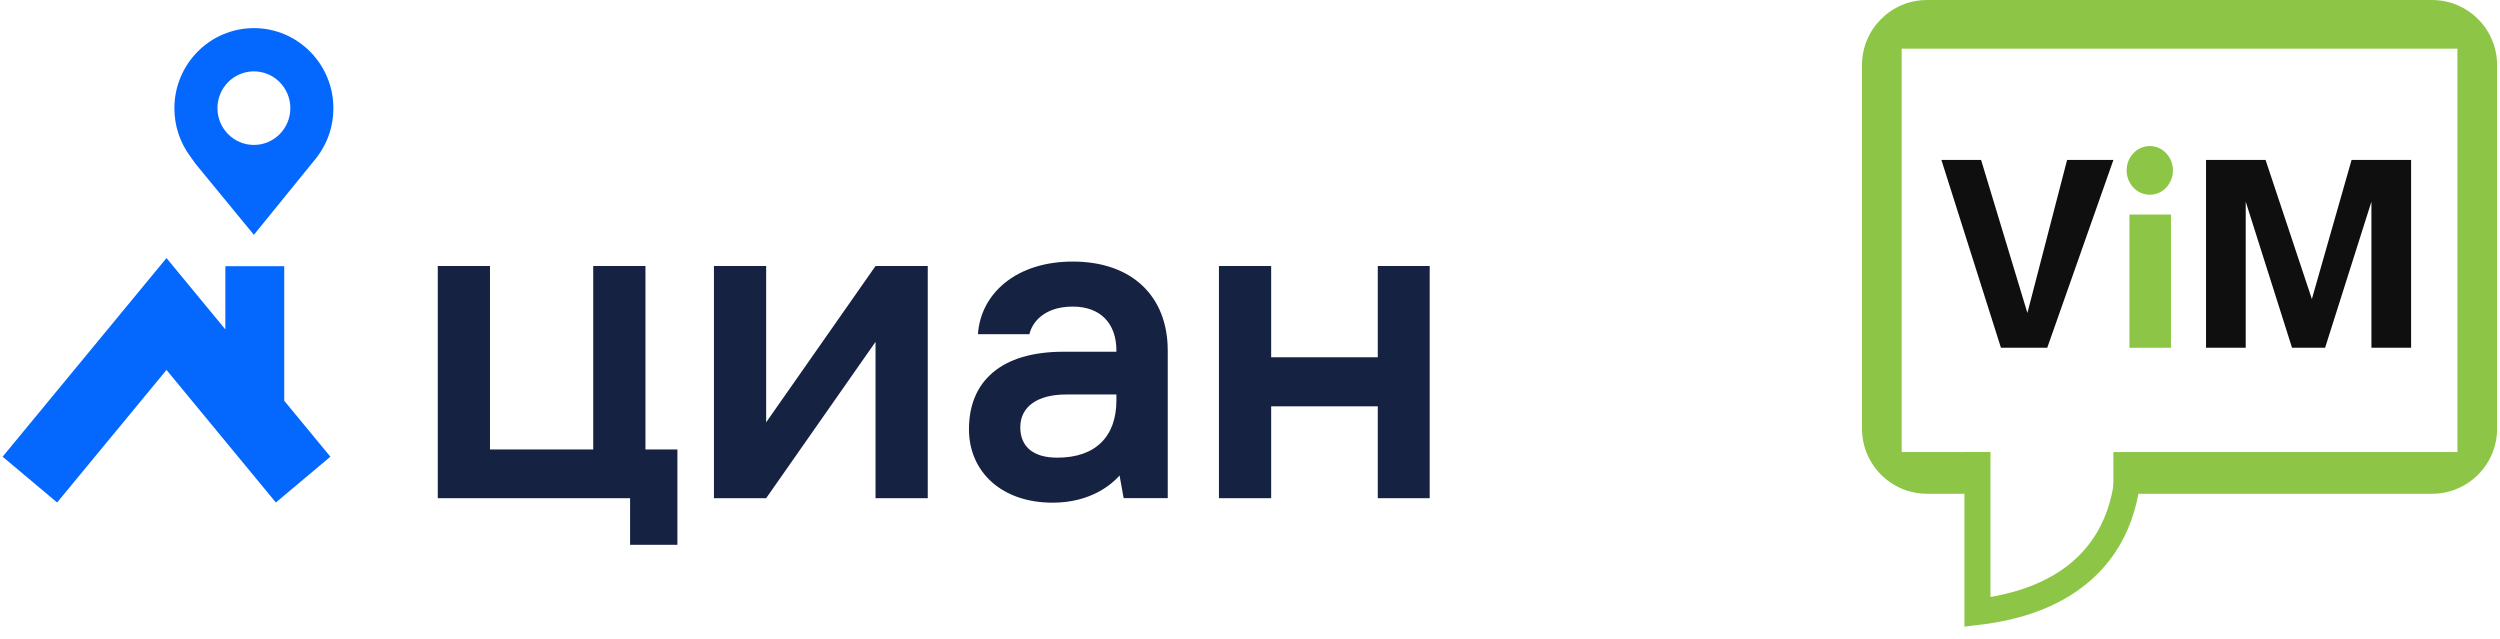
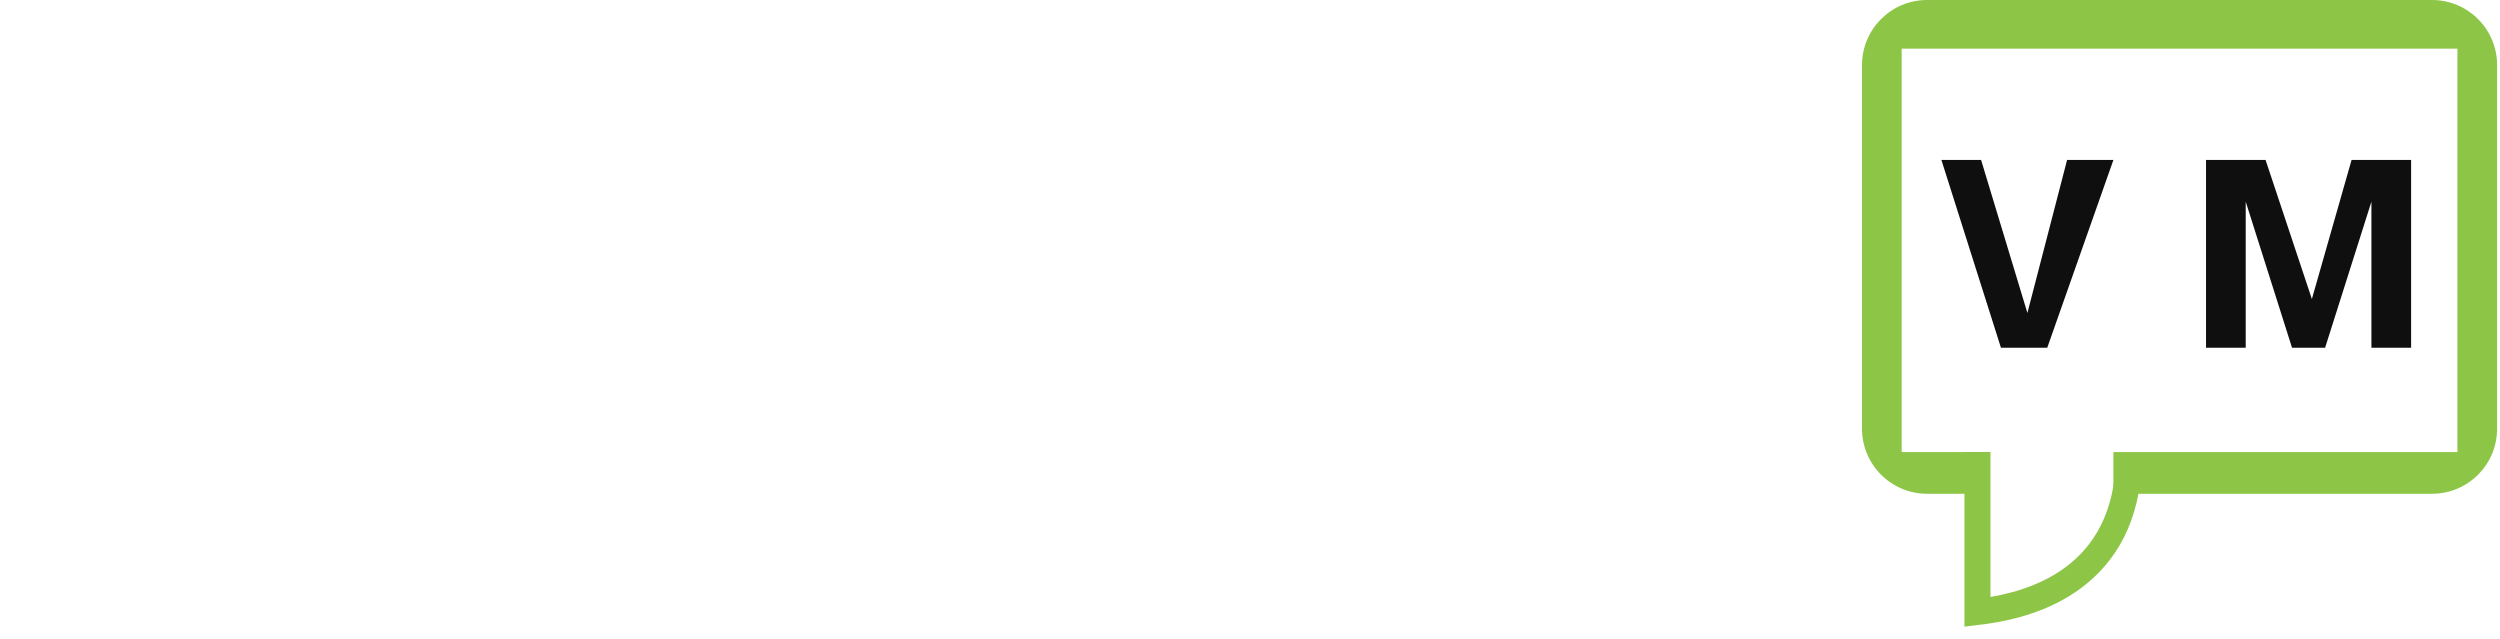
<svg xmlns="http://www.w3.org/2000/svg" width="950" height="243" viewBox="0 0 950 243" fill="none">
  <g clip-path="url(#clip0_866_14959)">
    <path fill-rule="evenodd" clip-rule="evenodd" d="M96.483 55.071C88.829 55.071 82.629 48.816 82.629 41.098C82.629 33.379 88.829 27.12 96.483 27.12C104.128 27.12 110.332 33.379 110.332 41.098C110.332 48.816 104.133 55.071 96.483 55.071ZM96.483 10.688C79.794 10.688 66.266 24.329 66.266 41.167C66.255 47.806 68.409 54.268 72.402 59.573L74.41 62.379L96.478 89.231L120.56 59.568C124.55 54.263 126.702 47.801 126.69 41.162C126.69 24.329 113.162 10.683 96.478 10.683L96.483 10.688ZM108.012 152.297V101.151H85.632V125.173L63.268 98.063L0.988 173.548L21.705 190.945L63.268 140.576L104.83 190.945L125.542 173.548L108.012 152.297Z" fill="#0468FF" />
    <path fill-rule="evenodd" clip-rule="evenodd" d="M245.271 101.081H225.425V170.797H186.193V101.086H166.352V189.322H239.432V207.026H257.413V170.807H245.271V101.081ZM291.138 160.486V101.081H271.297V189.317H291.138L332.701 129.913V189.317H352.547V101.081H332.705L291.138 160.486ZM523.557 101.081V135.751H483.043V101.081H463.197V189.317H483.043V154.395H523.557V189.317H543.284V101.081H523.557ZM424.237 152.059C424.237 158.987 422.292 164.404 418.463 168.17C414.584 171.98 408.953 173.909 401.729 173.909C392.689 173.909 387.711 169.803 387.711 162.336C387.711 154.553 394.223 149.907 405.123 149.907H424.232L424.237 152.059ZM407.671 99.394C397.301 99.394 388.37 102.194 381.838 107.494C375.728 112.441 372.111 119.364 371.621 126.988H391.185C392.076 122.891 396.415 116.504 407.671 116.504C418.042 116.504 424.232 122.753 424.232 133.218V133.653H404.272C392.457 133.653 383.328 136.35 377.138 141.669C371.21 146.765 368.207 154.004 368.207 163.192C368.207 171.114 371.294 178.224 376.915 183.207C382.665 188.318 390.66 191.019 400.032 191.019C414.707 191.019 422.693 183.795 425.439 180.698L426.8 188.258L426.988 189.302H443.742V133.218C443.742 112.357 429.917 99.394 407.671 99.394Z" fill="#152242" />
  </g>
-   <path d="M809.188 81.521V132.16H824.968V81.521H809.188Z" fill="#8DC646" />
-   <ellipse cx="816.92" cy="64.751" rx="8.799" ry="9.249" fill="#8DC646" />
  <path d="M751.43 171.75V232.552C766.307 230.772 803.398 223.962 808.474 182.086" stroke="#8DC646" stroke-width="9.896" />
  <path d="M722.642 171.776H752.81V187.632H732.298C718.635 187.632 707.559 176.556 707.559 162.893V24.74C707.559 11.076 718.635 0 732.298 0H924.16C937.823 0 948.9 11.076 948.9 24.74V162.893C948.9 176.556 937.823 187.632 924.16 187.632H803.089V171.776H933.816V18.499H722.642V171.776Z" fill="#8DC646" />
  <path d="M760.356 132.134L737.73 60.781H752.814L770.412 118.921L785.496 60.781H803.094L777.954 132.134H760.356Z" fill="#0F0F0F" />
  <path d="M838.289 132.134V60.781H860.915L878.513 113.635L893.597 60.781H916.222V132.134H901.139V76.638L883.541 132.134H870.971L853.373 76.638V132.134H838.289Z" fill="#0F0F0F" />
  <defs>
    <clipPath id="clip0_866_14959">
-       <rect width="544.271" height="197.917" fill="white" transform="translate(0 9.896)" />
-     </clipPath>
+       </clipPath>
  </defs>
</svg>